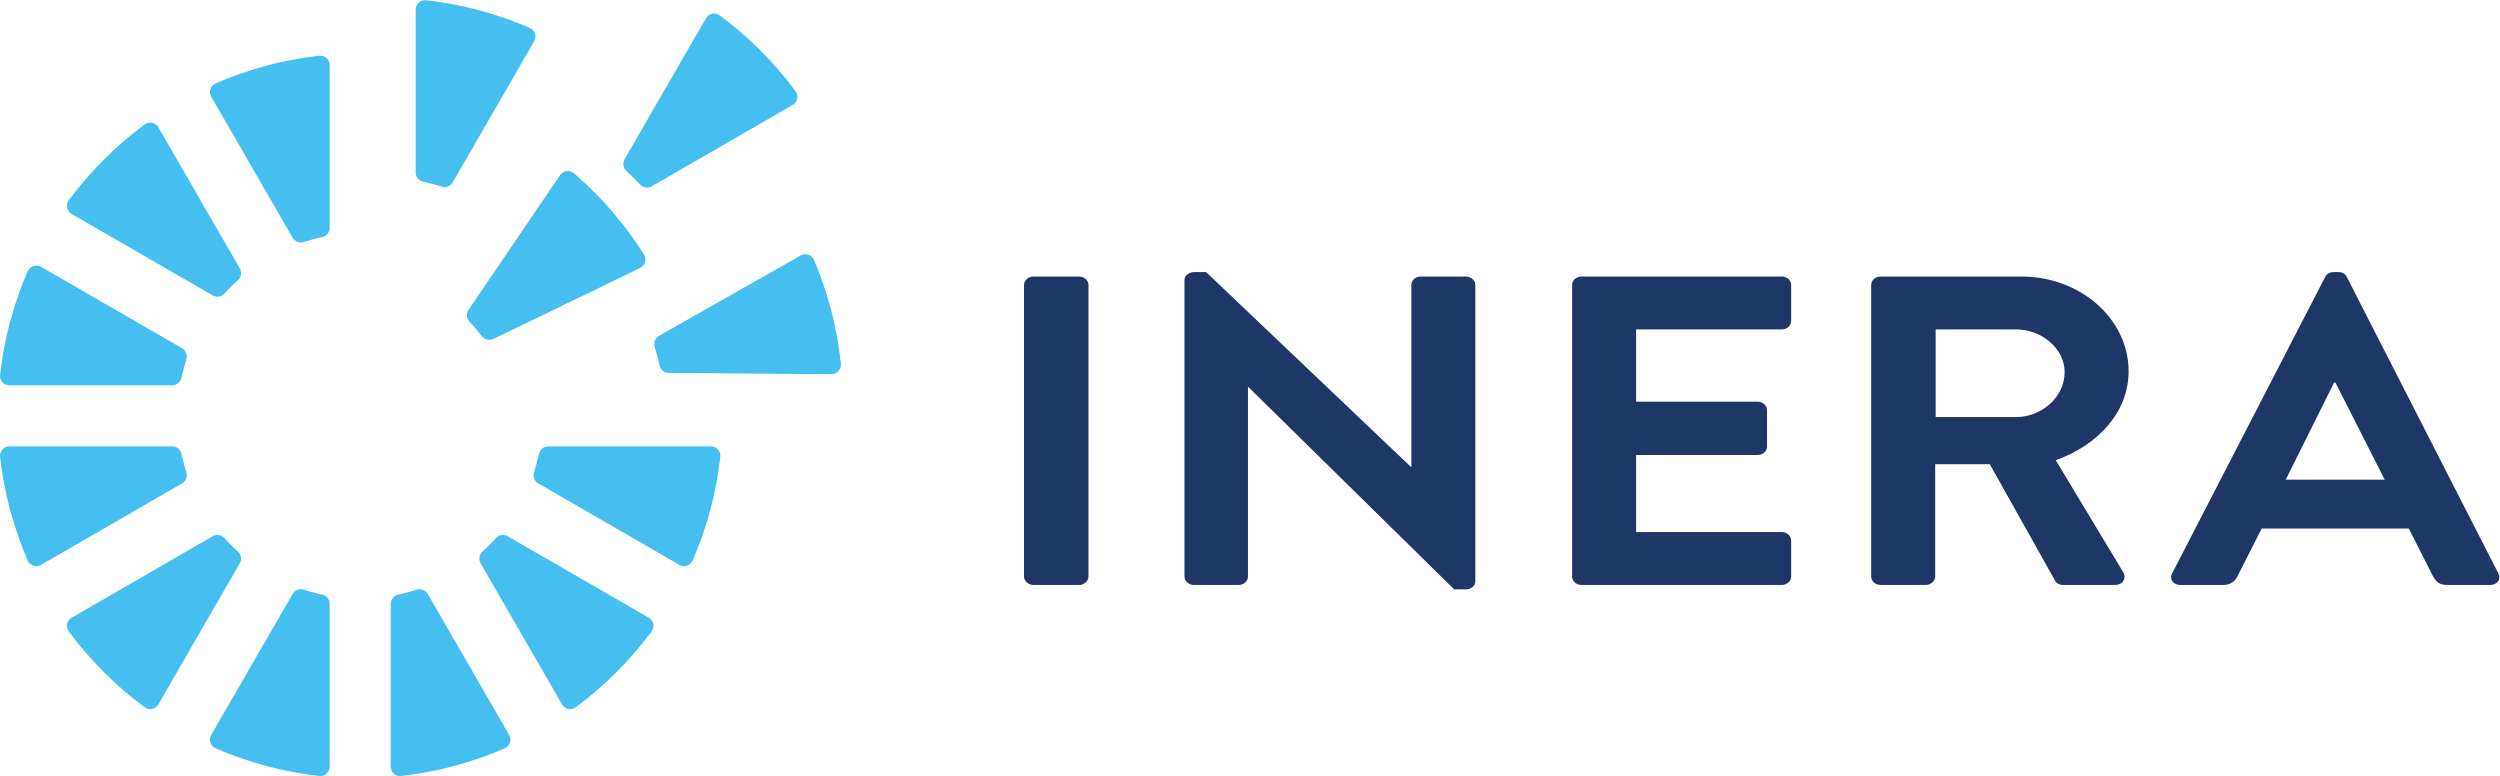
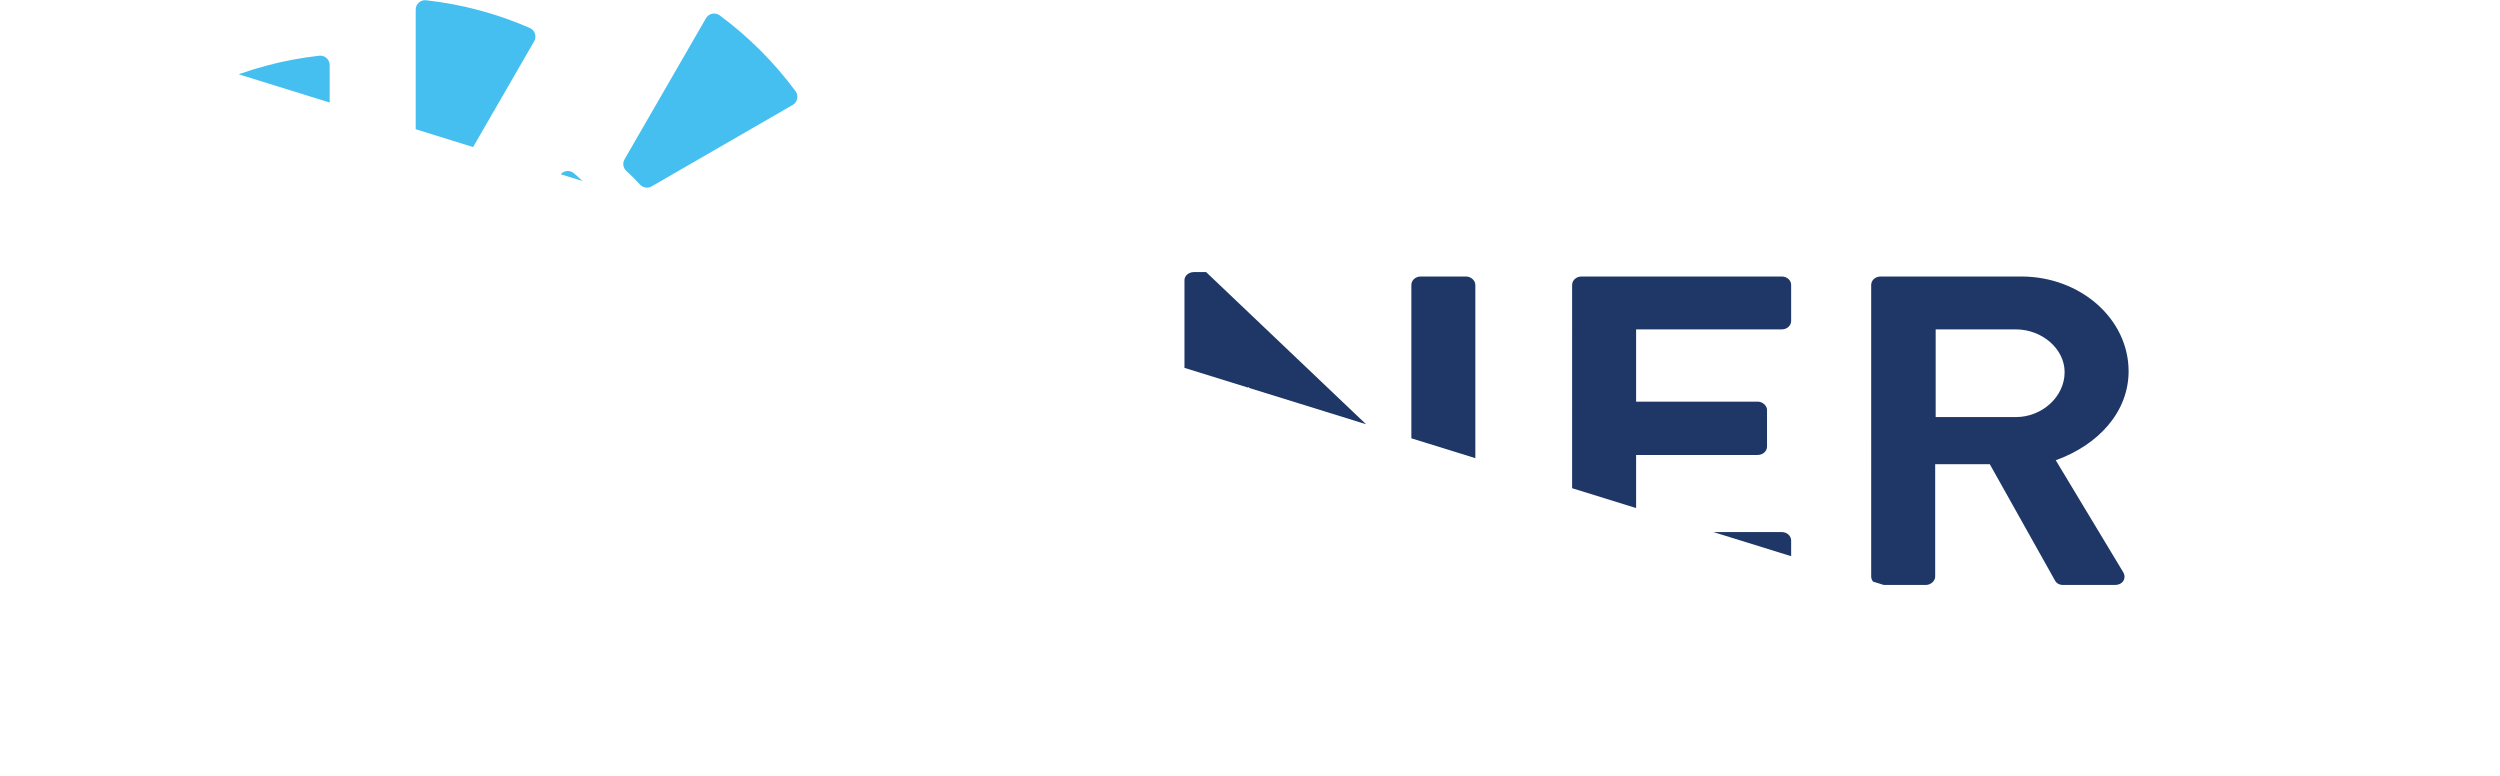
<svg xmlns="http://www.w3.org/2000/svg" xmlns:ns1="http://sodipodi.sourceforge.net/DTD/sodipodi-0.dtd" xmlns:ns2="http://www.inkscape.org/namespaces/inkscape" version="1.1" id="svg2" xml:space="preserve" width="443.02" height="137.52" viewBox="0 0 443.02 137.52" ns1:docname="Objet dynamique vectoriel1.ai" ns2:version="0.92.3 (2405546, 2018-03-11)">
  <defs id="defs6">
    <clipPath clipPathUnits="userSpaceOnUse" id="clipPath18">
-       <path d="M 0,103.14 H 332.265 V 0 H 0 Z" id="path16" ns2:connector-curvature="0" />
+       <path d="M 0,103.14 H 332.265 V 0 Z" id="path16" ns2:connector-curvature="0" />
    </clipPath>
  </defs>
  <ns1:namedview pagecolor="#ffffff" bordercolor="#666666" borderopacity="1" objecttolerance="10" gridtolerance="10" guidetolerance="10" ns2:pageopacity="0" ns2:pageshadow="2" ns2:window-width="1920" ns2:window-height="1017" id="namedview4" showgrid="false" ns2:zoom="0.90515103" ns2:cx="221.50999" ns2:cy="68.760002" ns2:window-x="-8" ns2:window-y="-8" ns2:window-maximized="1" ns2:current-layer="g10" />
  <g id="g10" ns2:groupmode="layer" ns2:label="Objet dynamique vectoriel1" transform="matrix(1.333,0,0,-1.333,0,137.52)">
    <g id="g12">
      <g id="g14" clip-path="url(#clipPath18)">
        <g id="g20" transform="translate(136.131,65.294)">
-           <path d="M 0,0 C 0,0.585 0.589,1.113 1.243,1.113 H 7.328 C 7.982,1.113 8.571,0.585 8.571,0 v -38.779 c 0,-0.586 -0.589,-1.113 -1.243,-1.113 H 1.243 C 0.589,-39.892 0,-39.365 0,-38.779 Z" style="fill:#1e3766;fill-opacity:1;fill-rule:nonzero;stroke:none" id="path22" ns2:connector-curvature="0" />
-         </g>
+           </g>
        <g id="g24" transform="translate(157.462,65.938)">
          <path d="m 0,0 c 0,0.586 0.589,1.055 1.243,1.055 h 1.636 l 27.219,-25.892 h 0.065 v 24.193 c 0,0.585 0.524,1.113 1.243,1.113 h 6.02 c 0.654,0 1.243,-0.528 1.243,-1.113 v -39.423 c 0,-0.586 -0.589,-1.055 -1.243,-1.055 H 35.855 L 8.506,-14.234 H 8.44 v -25.189 c 0,-0.586 -0.523,-1.113 -1.243,-1.113 H 1.243 C 0.589,-40.536 0,-40.009 0,-39.423 Z" style="fill:#1e3766;fill-opacity:1;fill-rule:nonzero;stroke:none" id="path26" ns2:connector-curvature="0" />
        </g>
        <g id="g28" transform="translate(208.997,65.294)">
          <path d="m 0,0 c 0,0.585 0.523,1.113 1.243,1.113 h 26.63 c 0.72,0 1.243,-0.528 1.243,-1.113 v -4.804 c 0,-0.585 -0.523,-1.113 -1.243,-1.113 H 8.506 v -9.606 h 16.161 c 0.654,0 1.243,-0.527 1.243,-1.113 v -4.863 c 0,-0.644 -0.589,-1.113 -1.243,-1.113 H 8.506 v -10.251 h 19.367 c 0.72,0 1.243,-0.527 1.243,-1.113 v -4.803 c 0,-0.586 -0.523,-1.113 -1.243,-1.113 H 1.243 c -0.72,0 -1.243,0.527 -1.243,1.113 z" style="fill:#1e3766;fill-opacity:1;fill-rule:nonzero;stroke:none" id="path30" ns2:connector-curvature="0" />
        </g>
        <g id="g32" transform="translate(267.991,47.72)">
          <path d="M 0,0 C 3.468,0 6.478,2.694 6.478,5.975 6.478,9.08 3.468,11.657 0,11.657 H -10.665 V 0 Z m -19.236,17.574 c 0,0.585 0.523,1.113 1.243,1.113 H 0.72 c 7.851,0 14.263,-5.624 14.263,-12.595 0,-5.389 -3.991,-9.782 -9.683,-11.832 l 8.964,-14.879 c 0.458,-0.762 0,-1.699 -1.113,-1.699 h -6.87 c -0.589,0 -0.916,0.293 -1.047,0.527 l -8.702,15.523 h -7.262 v -14.937 c 0,-0.586 -0.589,-1.113 -1.244,-1.113 h -6.019 c -0.72,0 -1.243,0.527 -1.243,1.113 z" style="fill:#1e3766;fill-opacity:1;fill-rule:nonzero;stroke:none" id="path34" ns2:connector-curvature="0" />
        </g>
        <g id="g36" transform="translate(317.02,39.402)">
-           <path d="M 0,0 -6.543,12.888 H -6.739 L -13.151,0 Z m -28.266,-12.477 20.349,39.423 c 0.196,0.352 0.523,0.645 1.112,0.645 h 0.655 c 0.654,0 0.916,-0.293 1.112,-0.645 L 15.114,-12.477 C 15.507,-13.238 14.983,-14 14.002,-14 H 8.31 c -0.982,0 -1.44,0.352 -1.898,1.172 l -3.206,6.326 h -19.563 l -3.206,-6.326 C -19.825,-13.414 -20.414,-14 -21.461,-14 h -5.692 c -0.982,0 -1.505,0.762 -1.113,1.523" style="fill:#1e3766;fill-opacity:1;fill-rule:nonzero;stroke:none" id="path38" ns2:connector-curvature="0" />
-         </g>
+           </g>
        <g id="g40" transform="translate(31.635,29.83)">
          <path d="M 0,0 C -0.631,0.568 -1.238,1.176 -1.805,1.805 -2.196,2.24 -2.849,2.342 -3.354,2.05 L -22.11,-8.779 c -0.309,-0.178 -0.526,-0.479 -0.599,-0.827 -0.071,-0.349 0.008,-0.713 0.22,-0.998 2.847,-3.842 6.239,-7.234 10.08,-10.08 0.216,-0.161 0.478,-0.246 0.744,-0.246 0.084,0 0.169,0.009 0.253,0.026 0.349,0.072 0.65,0.291 0.828,0.599 L 0.244,-1.549 C 0.537,-1.042 0.435,-0.391 0,0" style="fill:#44bfef;fill-opacity:1;fill-rule:nonzero;stroke:none" id="path42" ns2:connector-curvature="0" />
        </g>
        <g id="g44" transform="translate(108.212,68.609)">
          <path d="M 0,0 C -0.14,0.327 -0.412,0.579 -0.749,0.693 -1.087,0.807 -1.457,0.771 -1.766,0.596 L -20.604,-10.09 c -0.508,-0.289 -0.75,-0.903 -0.573,-1.46 0.256,-0.808 0.472,-1.64 0.641,-2.472 0.117,-0.573 0.627,-0.993 1.212,-0.998 l 21.65,-0.164 h 0.009 c 0.352,0 0.688,0.149 0.925,0.41 0.239,0.263 0.354,0.617 0.317,0.97 C 3.078,-9.041 1.875,-4.396 0,0" style="fill:#44bfef;fill-opacity:1;fill-rule:nonzero;stroke:none" id="path46" ns2:connector-curvature="0" />
        </g>
        <g id="g48" transform="translate(62.411,60.406)">
          <path d="m 0,0 c 0.587,-0.612 1.148,-1.263 1.668,-1.934 0.241,-0.312 0.612,-0.482 0.988,-0.482 0.183,0 0.367,0.041 0.539,0.124 l 19.492,9.424 c 0.32,0.155 0.559,0.439 0.657,0.78 0.097,0.342 0.046,0.71 -0.144,1.011 -2.554,4.053 -5.688,7.686 -9.312,10.799 -0.27,0.232 -0.628,0.338 -0.978,0.291 -0.352,-0.047 -0.67,-0.242 -0.869,-0.536 L -0.132,1.563 C -0.46,1.079 -0.405,0.421 0,0" style="fill:#44bfef;fill-opacity:1;fill-rule:nonzero;stroke:none" id="path50" ns2:connector-curvature="0" />
        </g>
        <g id="g52" transform="translate(42.838,24.119)">
          <path d="M 0,0 C -0.829,0.176 -1.659,0.398 -2.467,0.66 -3.028,0.842 -3.64,0.604 -3.932,0.098 l -10.829,-18.757 c -0.177,-0.307 -0.216,-0.678 -0.105,-1.015 0.112,-0.338 0.362,-0.613 0.688,-0.754 4.381,-1.908 9.016,-3.147 13.777,-3.683 0.046,-0.005 0.092,-0.008 0.138,-0.008 0.306,0 0.604,0.113 0.834,0.319 0.265,0.237 0.417,0.576 0.417,0.93 V -1.219 C 0.988,-0.634 0.572,-0.121 0,0" style="fill:#44bfef;fill-opacity:1;fill-rule:nonzero;stroke:none" id="path54" ns2:connector-curvature="0" />
        </g>
        <g id="g56" transform="translate(24.779,40.371)">
          <path d="m 0,0 c -0.263,0.809 -0.485,1.638 -0.66,2.467 -0.121,0.572 -0.635,0.987 -1.22,0.987 h -21.65 c -0.355,0 -0.695,-0.152 -0.931,-0.416 -0.237,-0.266 -0.351,-0.62 -0.31,-0.974 0.536,-4.762 1.775,-9.397 3.682,-13.775 0.142,-0.326 0.417,-0.576 0.754,-0.687 0.128,-0.042 0.26,-0.063 0.391,-0.063 0.217,0 0.433,0.057 0.625,0.167 L -0.563,-1.465 C -0.056,-1.173 0.181,-0.557 0,0" style="fill:#44bfef;fill-opacity:1;fill-rule:nonzero;stroke:none" id="path58" ns2:connector-curvature="0" />
        </g>
        <g id="g60" transform="translate(56.861,24.217)">
-           <path d="m 0,0 c -0.292,0.506 -0.906,0.742 -1.463,0.562 -0.809,-0.263 -1.64,-0.485 -2.468,-0.66 -0.572,-0.121 -0.987,-0.634 -0.987,-1.219 v -21.651 c 0,-0.354 0.151,-0.694 0.416,-0.93 0.231,-0.206 0.528,-0.319 0.834,-0.319 0.047,0 0.093,0.003 0.139,0.008 4.761,0.536 9.396,1.775 13.776,3.683 0.325,0.141 0.576,0.416 0.688,0.754 0.111,0.337 0.073,0.708 -0.105,1.015 z" style="fill:#44bfef;fill-opacity:1;fill-rule:nonzero;stroke:none" id="path62" ns2:connector-curvature="0" />
-         </g>
+           </g>
        <g id="g64" transform="translate(94.52,43.825)">
          <path d="m 0,0 h -21.65 c -0.586,0 -1.099,-0.416 -1.22,-0.987 -0.176,-0.831 -0.399,-1.661 -0.66,-2.468 -0.181,-0.556 0.056,-1.172 0.562,-1.464 l 18.757,-10.829 c 0.191,-0.11 0.407,-0.167 0.624,-0.167 0.132,0 0.264,0.02 0.391,0.062 0.338,0.112 0.613,0.362 0.754,0.688 1.908,4.378 3.147,9.013 3.683,13.775 0.04,0.354 -0.073,0.709 -0.31,0.973 C 0.694,-0.152 0.355,0 0,0" style="fill:#44bfef;fill-opacity:1;fill-rule:nonzero;stroke:none" id="path66" ns2:connector-curvature="0" />
        </g>
        <g id="g68" transform="translate(56.25,79.021)">
          <path d="m 0,0 c 0.83,-0.175 1.66,-0.397 2.468,-0.66 0.126,-0.041 0.255,-0.06 0.382,-0.06 0.436,0 0.855,0.23 1.082,0.622 l 10.83,18.757 c 0.177,0.308 0.215,0.678 0.104,1.015 -0.111,0.338 -0.362,0.613 -0.687,0.754 C 9.8,22.336 5.165,23.575 0.402,24.111 0.052,24.152 -0.306,24.038 -0.569,23.801 -0.835,23.564 -0.986,23.225 -0.986,22.87 V 1.219 C -0.986,0.634 -0.571,0.121 0,0" style="fill:#44bfef;fill-opacity:1;fill-rule:nonzero;stroke:none" id="path70" ns2:connector-curvature="0" />
        </g>
        <g id="g72" transform="translate(86.244,21.05)">
          <path d="m 0,0 -18.757,10.829 c -0.508,0.293 -1.157,0.189 -1.548,-0.245 -0.567,-0.628 -1.174,-1.236 -1.806,-1.805 -0.434,-0.391 -0.536,-1.042 -0.244,-1.549 l 10.829,-18.755 c 0.177,-0.308 0.479,-0.527 0.828,-0.599 0.084,-0.018 0.169,-0.026 0.254,-0.026 0.265,0 0.527,0.085 0.744,0.245 3.841,2.847 7.232,6.238 10.078,10.079 C 0.59,-1.54 0.67,-1.177 0.599,-0.829 0.526,-0.48 0.308,-0.178 0,0" style="fill:#44bfef;fill-opacity:1;fill-rule:nonzero;stroke:none" id="path74" ns2:connector-curvature="0" />
        </g>
        <g id="g76" transform="translate(85.074,78.633)">
          <path d="m 0,0 h 0.001 c 0.242,-0.269 0.584,-0.41 0.929,-0.41 0.213,0 0.426,0.054 0.62,0.165 l 18.757,10.829 c 0.307,0.178 0.525,0.479 0.598,0.828 0.072,0.347 -0.009,0.712 -0.22,0.998 -2.847,3.842 -6.239,7.233 -10.08,10.08 -0.286,0.211 -0.646,0.291 -0.998,0.218 C 9.26,22.636 8.958,22.418 8.78,22.11 L -2.049,3.354 C -2.341,2.848 -2.238,2.196 -1.805,1.805 -1.173,1.237 -0.565,0.63 0,0" style="fill:#44bfef;fill-opacity:1;fill-rule:nonzero;stroke:none" id="path78" ns2:connector-curvature="0" />
        </g>
        <g id="g80" transform="translate(42.437,95.761)">
          <path d="m 0,0 c -4.761,-0.536 -9.396,-1.774 -13.776,-3.683 -0.327,-0.142 -0.577,-0.417 -0.689,-0.754 -0.11,-0.337 -0.072,-0.708 0.106,-1.015 L -3.53,-24.209 c 0.226,-0.392 0.647,-0.622 1.084,-0.622 0.128,0 0.255,0.019 0.381,0.06 0.806,0.262 1.636,0.484 2.466,0.66 0.573,0.12 0.989,0.633 0.989,1.219 v 21.651 c 0,0.355 -0.153,0.694 -0.417,0.93 C 0.709,-0.074 0.354,0.039 0,0" style="fill:#44bfef;fill-opacity:1;fill-rule:nonzero;stroke:none" id="path82" ns2:connector-curvature="0" />
        </g>
        <g id="g84" transform="translate(9.525,74.718)">
-           <path d="m 0,0 18.757,-10.829 c 0.193,-0.111 0.407,-0.166 0.62,-0.166 0.345,0 0.686,0.142 0.93,0.411 0.565,0.629 1.172,1.237 1.803,1.805 0.435,0.391 0.537,1.042 0.244,1.549 L 11.526,11.527 c -0.177,0.307 -0.479,0.526 -0.828,0.598 C 10.351,12.196 9.987,12.117 9.701,11.905 5.86,9.06 2.469,5.668 -0.379,1.825 -0.591,1.54 -0.67,1.176 -0.599,0.828 -0.525,0.479 -0.309,0.178 0,0" style="fill:#44bfef;fill-opacity:1;fill-rule:nonzero;stroke:none" id="path86" ns2:connector-curvature="0" />
-         </g>
+           </g>
        <g id="g88" transform="translate(1.249,51.943)">
          <path d="m 0,0 h 21.65 c 0.585,0 1.099,0.416 1.22,0.988 0.175,0.827 0.398,1.658 0.66,2.467 0.181,0.556 -0.055,1.172 -0.563,1.464 L 4.211,15.749 C 3.904,15.926 3.534,15.964 3.195,15.853 2.858,15.742 2.583,15.491 2.441,15.166 0.534,10.787 -0.705,6.152 -1.241,1.39 -1.281,1.037 -1.168,0.682 -0.931,0.417 -0.694,0.152 -0.354,0 0,0" style="fill:#44bfef;fill-opacity:1;fill-rule:nonzero;stroke:none" id="path90" ns2:connector-curvature="0" />
        </g>
      </g>
    </g>
  </g>
</svg>